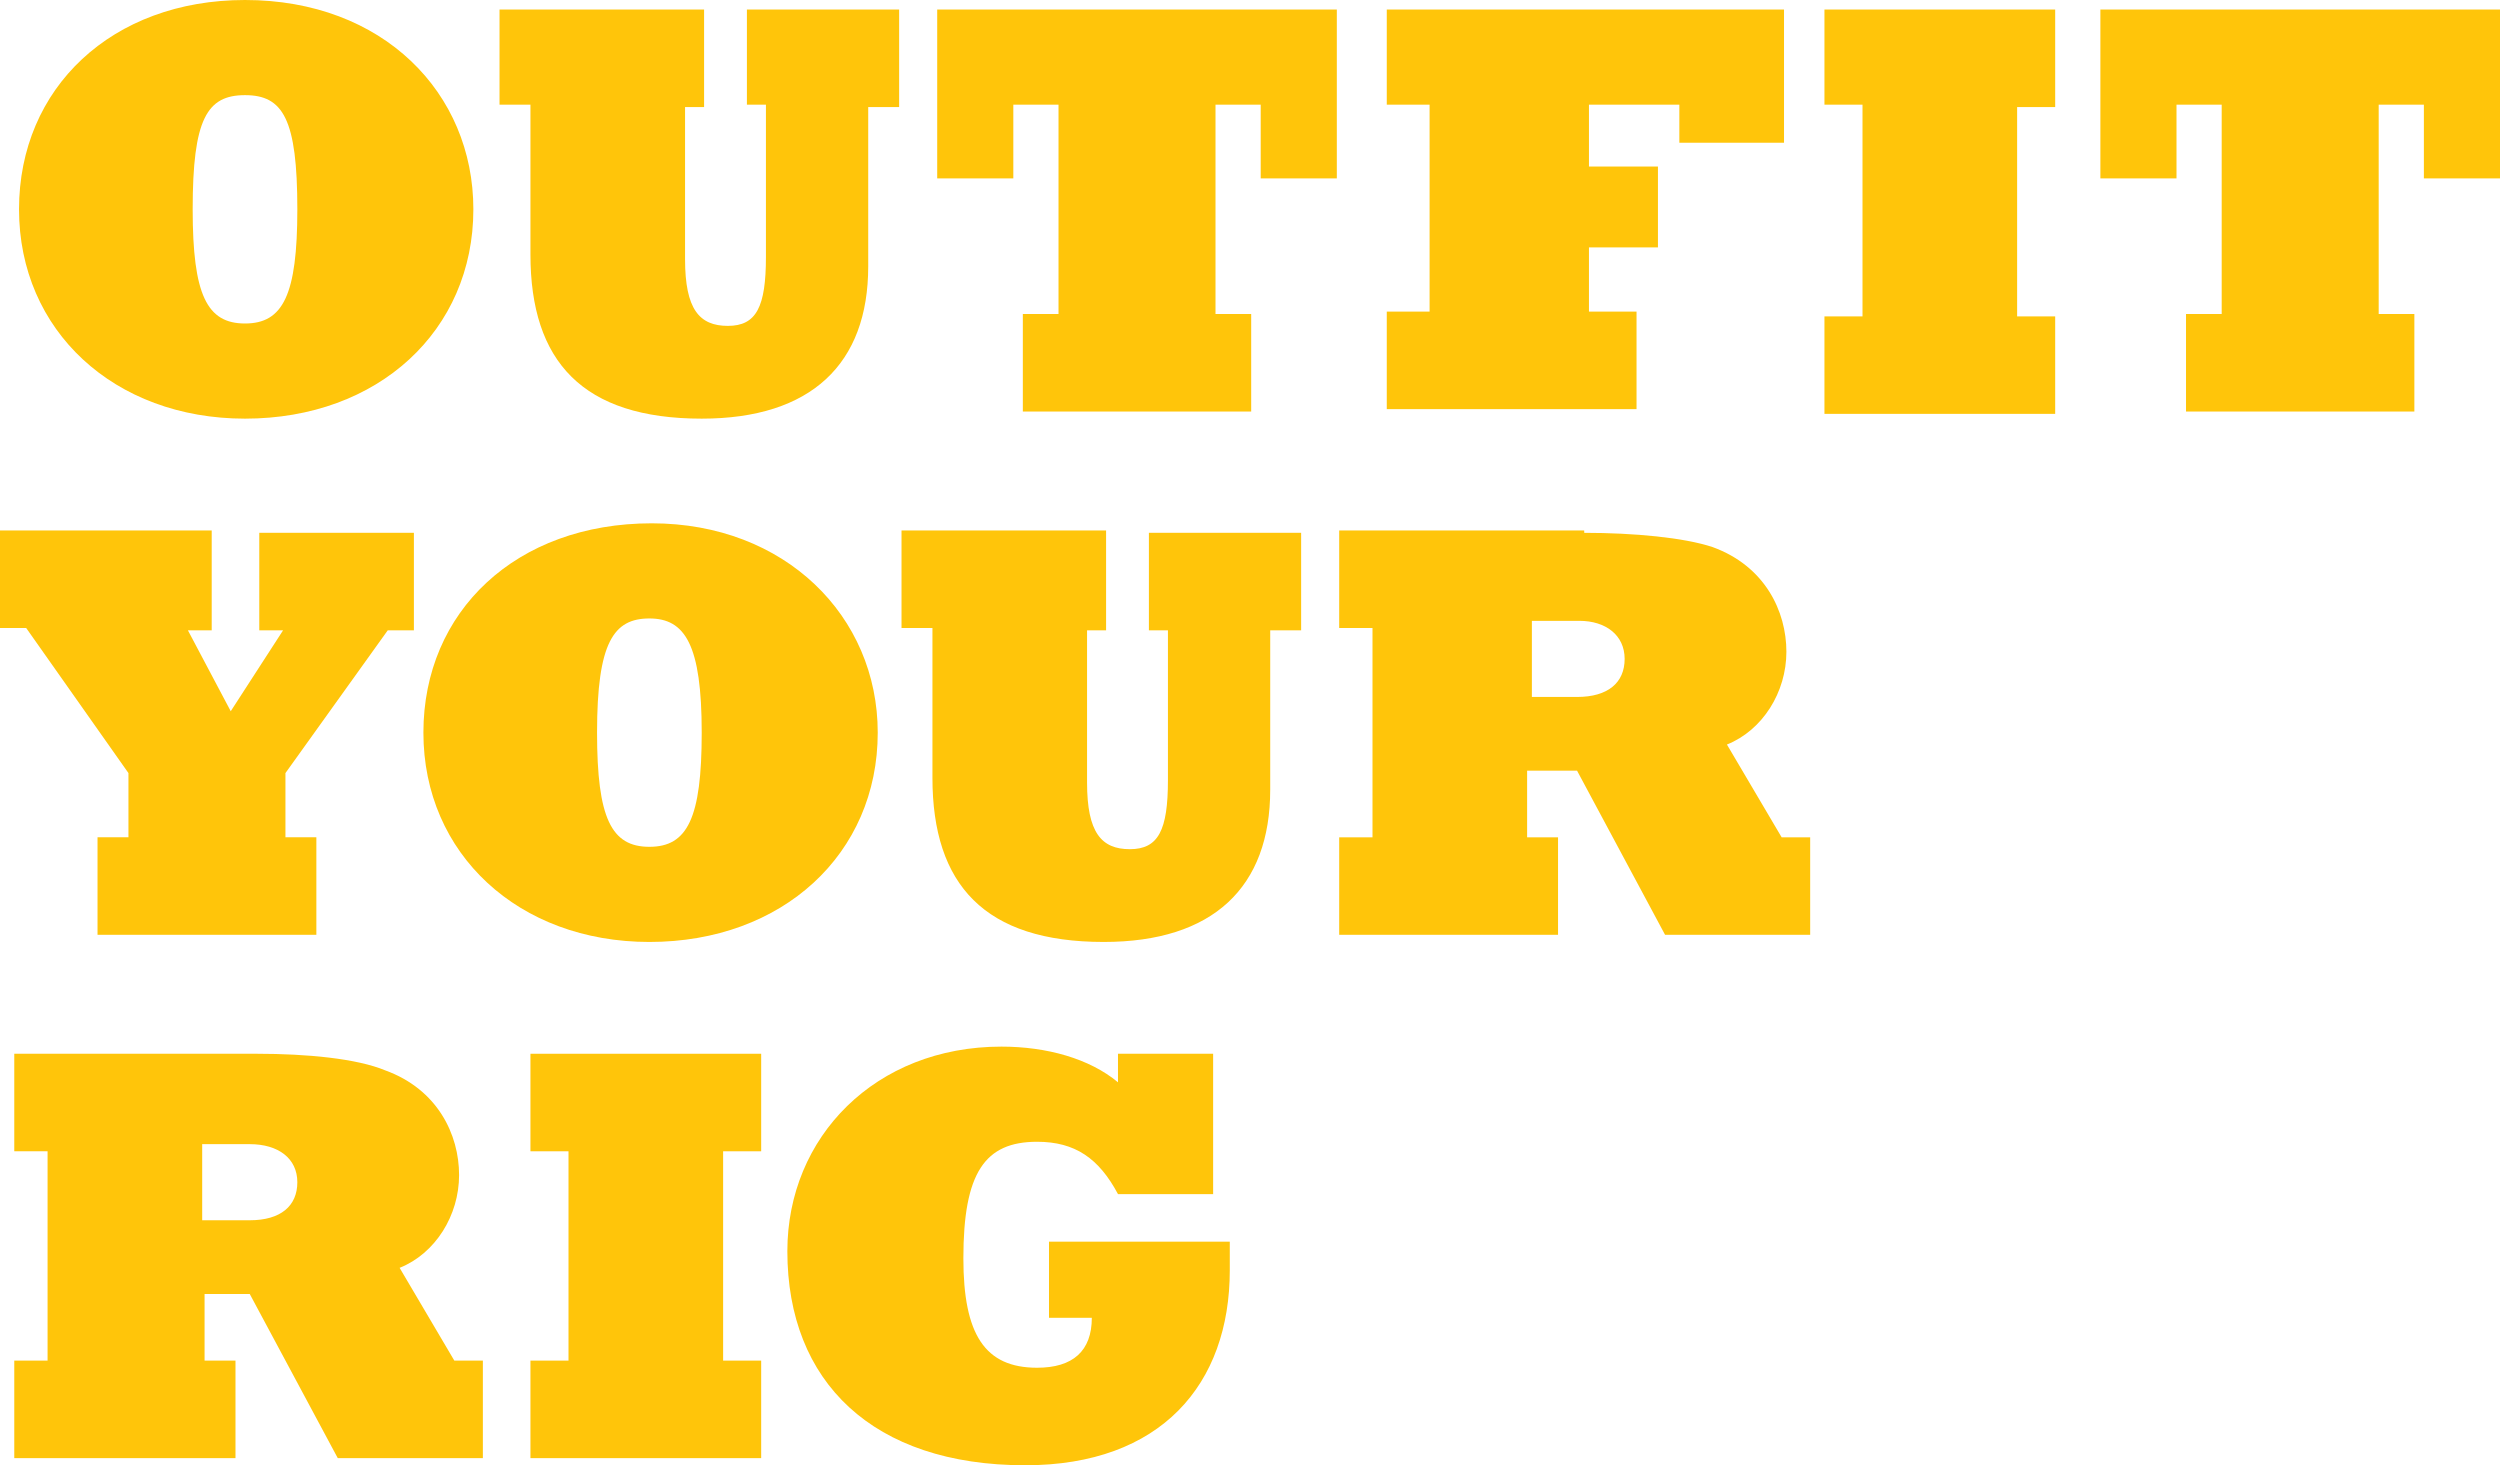
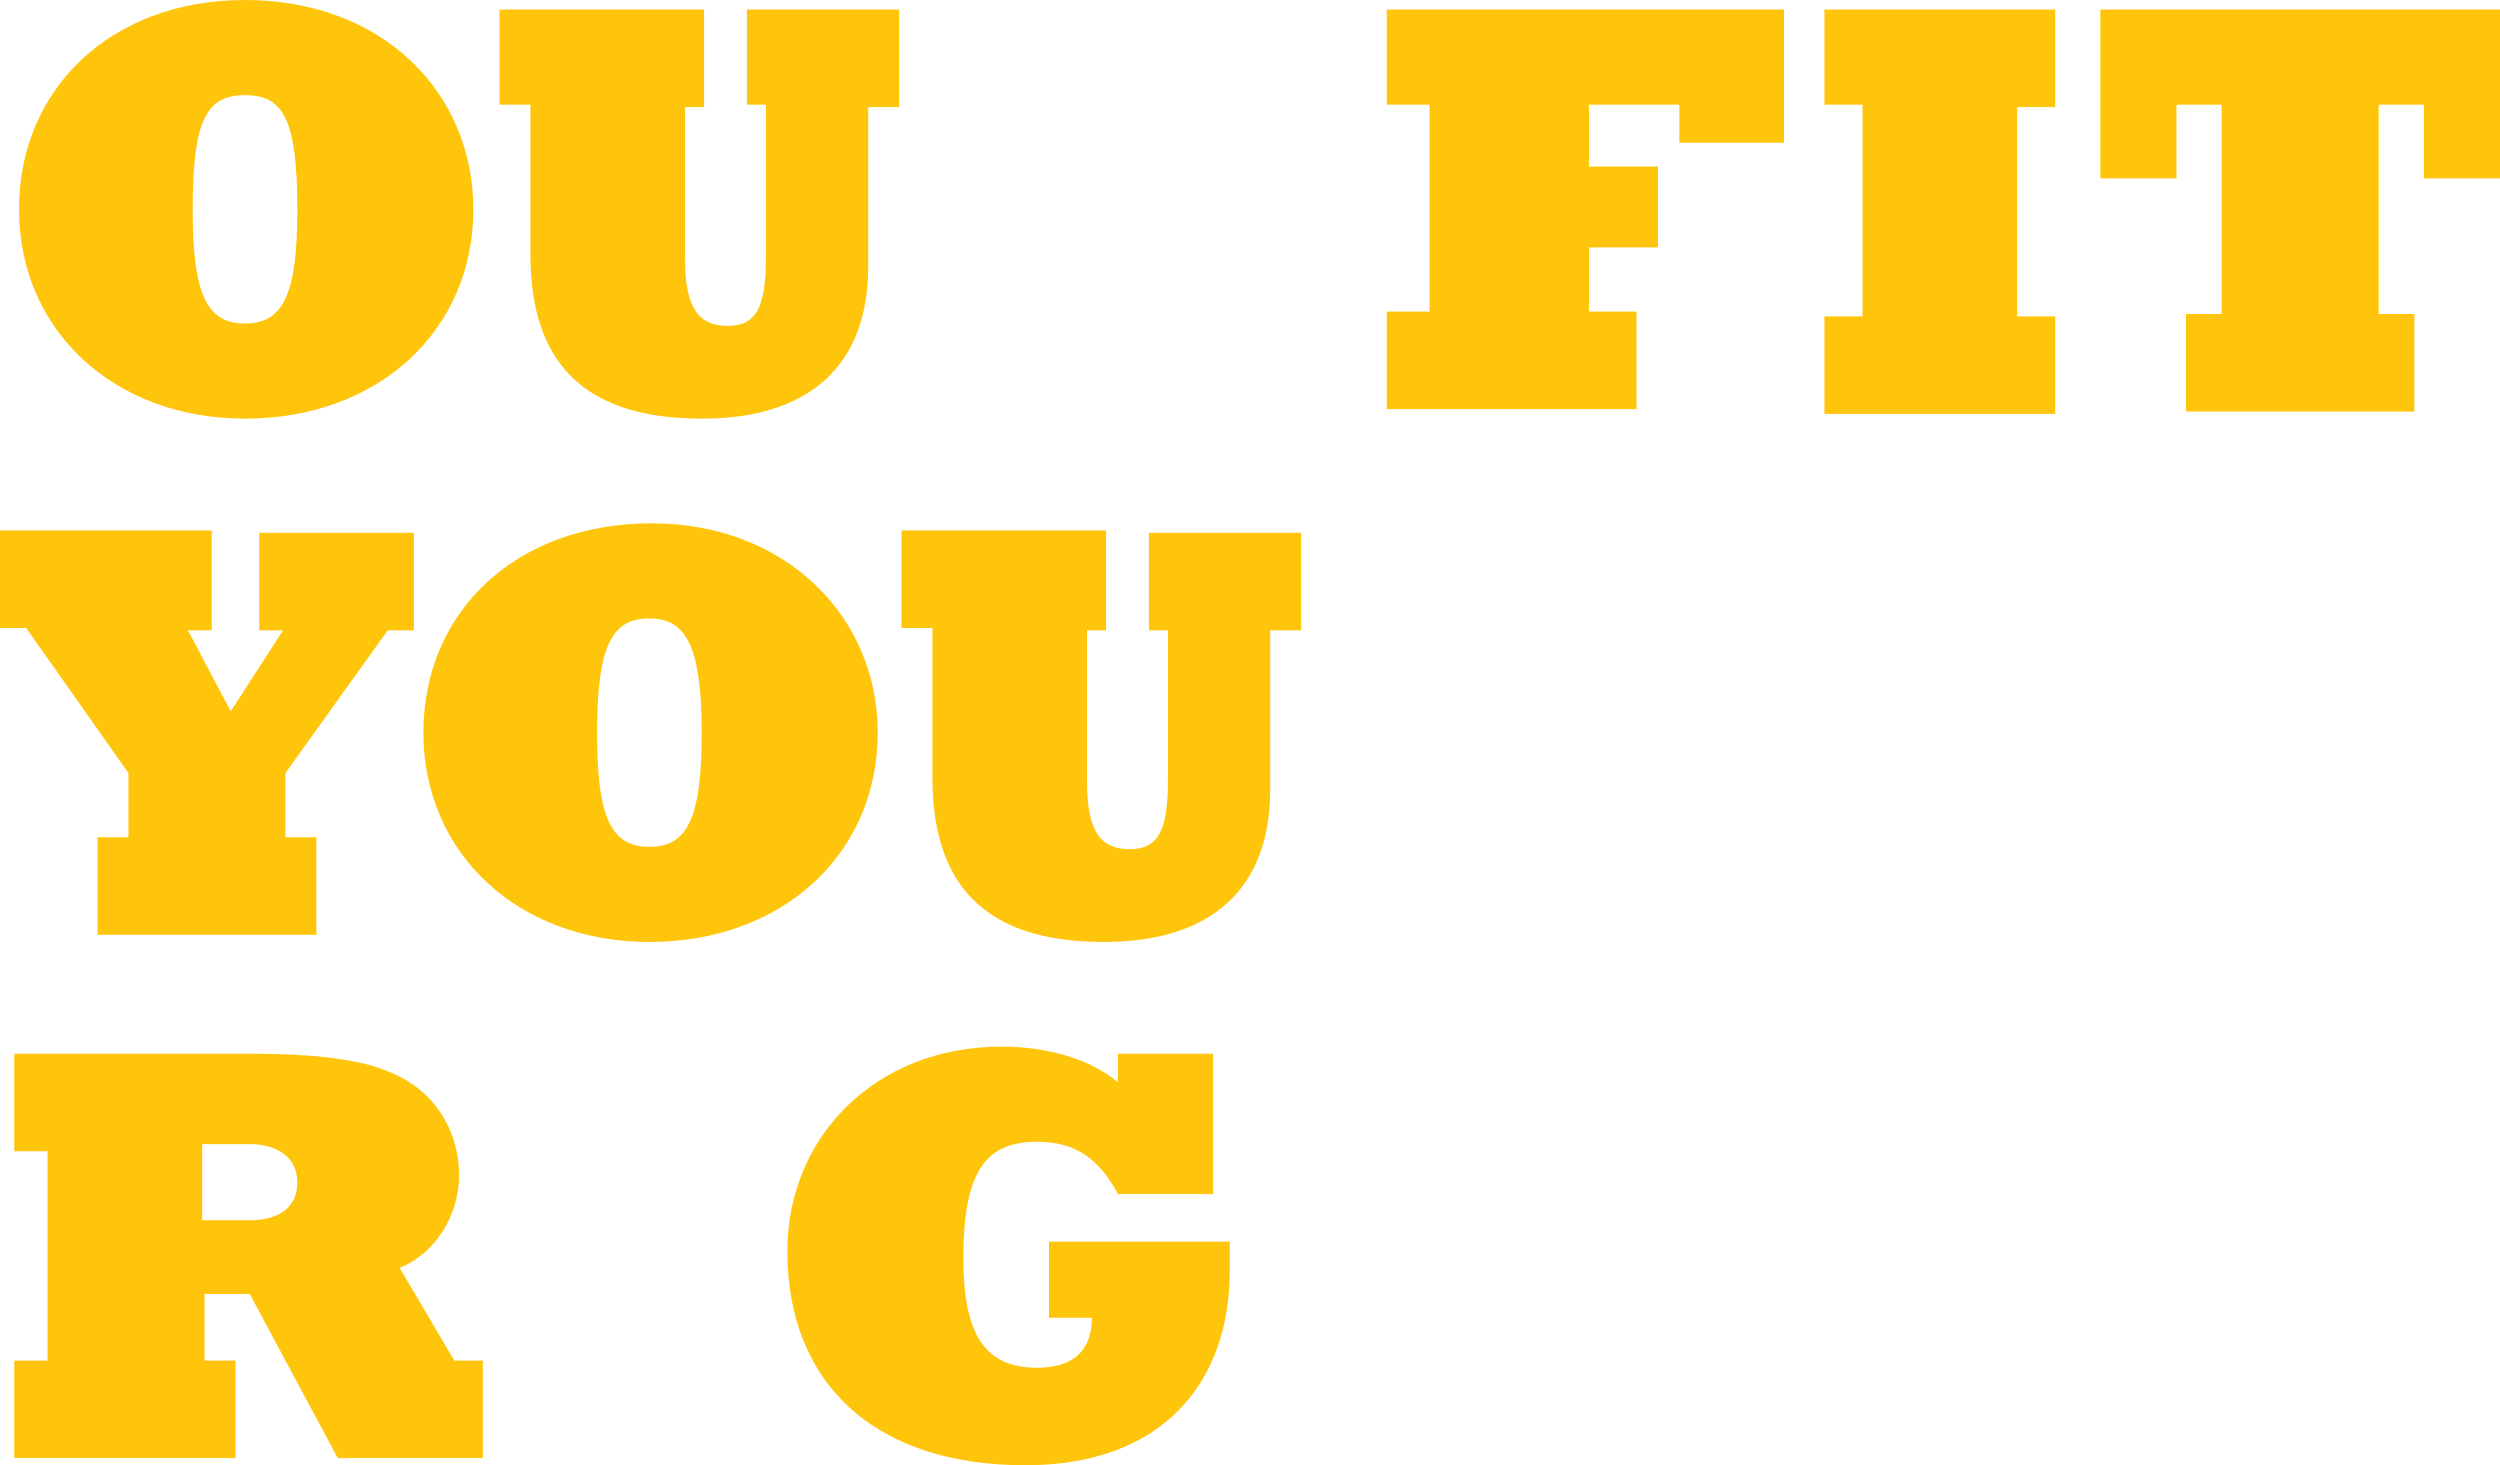
<svg xmlns="http://www.w3.org/2000/svg" version="1.1" id="Layer_1" x="0px" y="0px" viewBox="0 0 105.1 61.6" style="enable-background:new 0 0 105.1 61.6;" xml:space="preserve">
  <style type="text/css">
	.st0{fill:#FFC50A;}
</style>
  <g>
    <g>
      <path class="st0" d="M19.9,8.8c0,5.1-4,8.8-9.6,8.8c-5.5,0-9.5-3.7-9.5-8.8S4.7,0,10.3,0C16.1,0,19.9,3.9,19.9,8.8z M10.3,13.6    c1.6,0,2.2-1.2,2.2-4.8C12.5,5,11.9,4,10.3,4S8.1,5,8.1,8.8C8.1,12.4,8.7,13.6,10.3,13.6z" />
      <path class="st0" d="M29.6,0.4v4.1h-0.8v6.4c0,2.1,0.6,2.8,1.8,2.8c1.2,0,1.6-0.8,1.6-2.9V4.4h-0.8V0.4h6.4v4.1h-1.3v6.7    c0,4.1-2.4,6.4-7,6.4c-5,0-7.2-2.4-7.2-6.9V4.4h-1.3V0.4H29.6z" />
-       <path class="st0" d="M56.2,0.4v7.1H53V4.4h-1.9v8.8h1.5v4.1H43v-4.1h1.5V4.4h-1.9v3.1h-3.2V0.4H56.2z" />
      <path class="st0" d="M75,0.4v5.6h-4.4V4.4h-3.8v2.6h2.9v3.4h-2.9v2.7h2v4.1H58.3v-4.1h1.8V4.4h-1.8V0.4H75z" />
      <path class="st0" d="M86.4,0.4v4.1h-1.6v8.8h1.6v4.1h-9.7v-4.1h1.6V4.4h-1.6V0.4H86.4z" />
      <path class="st0" d="M105.1,0.4v7.1h-3.2V4.4H100v8.8h1.5v4.1h-9.6v-4.1h1.5V4.4h-1.9v3.1h-3.2V0.4H105.1z" />
      <path class="st0" d="M8.9,22.4v4.1h-1l1.8,3.4l2.2-3.4h-1v-4.1h6.5v4.1h-1.1L12,32.5v2.7h1.3v4.1H4.1v-4.1h1.3v-2.7l-4.3-6.1H0    v-4.1H8.9z" />
      <path class="st0" d="M36.9,30.8c0,5.1-4,8.8-9.6,8.8c-5.5,0-9.5-3.7-9.5-8.8s3.9-8.8,9.6-8.8C33,22,36.9,25.9,36.9,30.8z     M27.3,35.6c1.6,0,2.2-1.2,2.2-4.8c0-3.7-0.7-4.8-2.2-4.8c-1.5,0-2.2,1-2.2,4.8C25.1,34.4,25.7,35.6,27.3,35.6z" />
      <path class="st0" d="M46.5,22.4v4.1h-0.8v6.4c0,2.1,0.6,2.8,1.8,2.8c1.2,0,1.6-0.8,1.6-2.9v-6.3h-0.8v-4.1h6.4v4.1h-1.3v6.7    c0,4.1-2.4,6.4-7,6.4c-5,0-7.2-2.4-7.2-6.9v-6.3h-1.3v-4.1H46.5z" />
-       <path class="st0" d="M66.6,22.4c2.1,0,4.2,0.2,5.4,0.6c2.2,0.8,3.1,2.7,3.1,4.4c0,1.7-1,3.3-2.5,3.9l2.3,3.9h1.2v4.1h-6.1    l-3.7-6.9h-2.1v2.8h1.3v4.1h-9.2v-4.1h1.4v-8.8h-1.4v-4.1H66.6z M66.3,29.3c1.3,0,2-0.6,2-1.6c0-1-0.8-1.6-1.9-1.6h-2v3.2H66.3z" />
      <path class="st0" d="M10.8,44.3c2.1,0,4.2,0.2,5.4,0.7c2.2,0.8,3.1,2.7,3.1,4.4c0,1.7-1,3.3-2.5,3.9l2.3,3.9h1.2v4.1h-6.1    l-3.7-6.9H8.6v2.8h1.3v4.1H0.6v-4.1H2v-8.8H0.6v-4.1H10.8z M10.5,51.3c1.3,0,2-0.6,2-1.6s-0.8-1.6-2-1.6h-2v3.2H10.5z" />
-       <path class="st0" d="M32,44.3v4.1h-1.6v8.8H32v4.1h-9.7v-4.1h1.6v-8.8h-1.6v-4.1H32z" />
      <path class="st0" d="M47,45.5v-1.2H51v5.9H47c-0.8-1.5-1.8-2.2-3.4-2.2c-2.2,0-3.1,1.3-3.1,4.9c0,3.2,0.9,4.6,3.1,4.6    c1.5,0,2.3-0.7,2.3-2.1h-1.8v-3.2h7.6v1.2c0,4.8-2.9,8.2-8.6,8.2c-6.4,0-10-3.5-10-9c0-4.8,3.7-8.6,9-8.6C44,44,45.8,44.5,47,45.5    z" />
    </g>
  </g>
</svg>